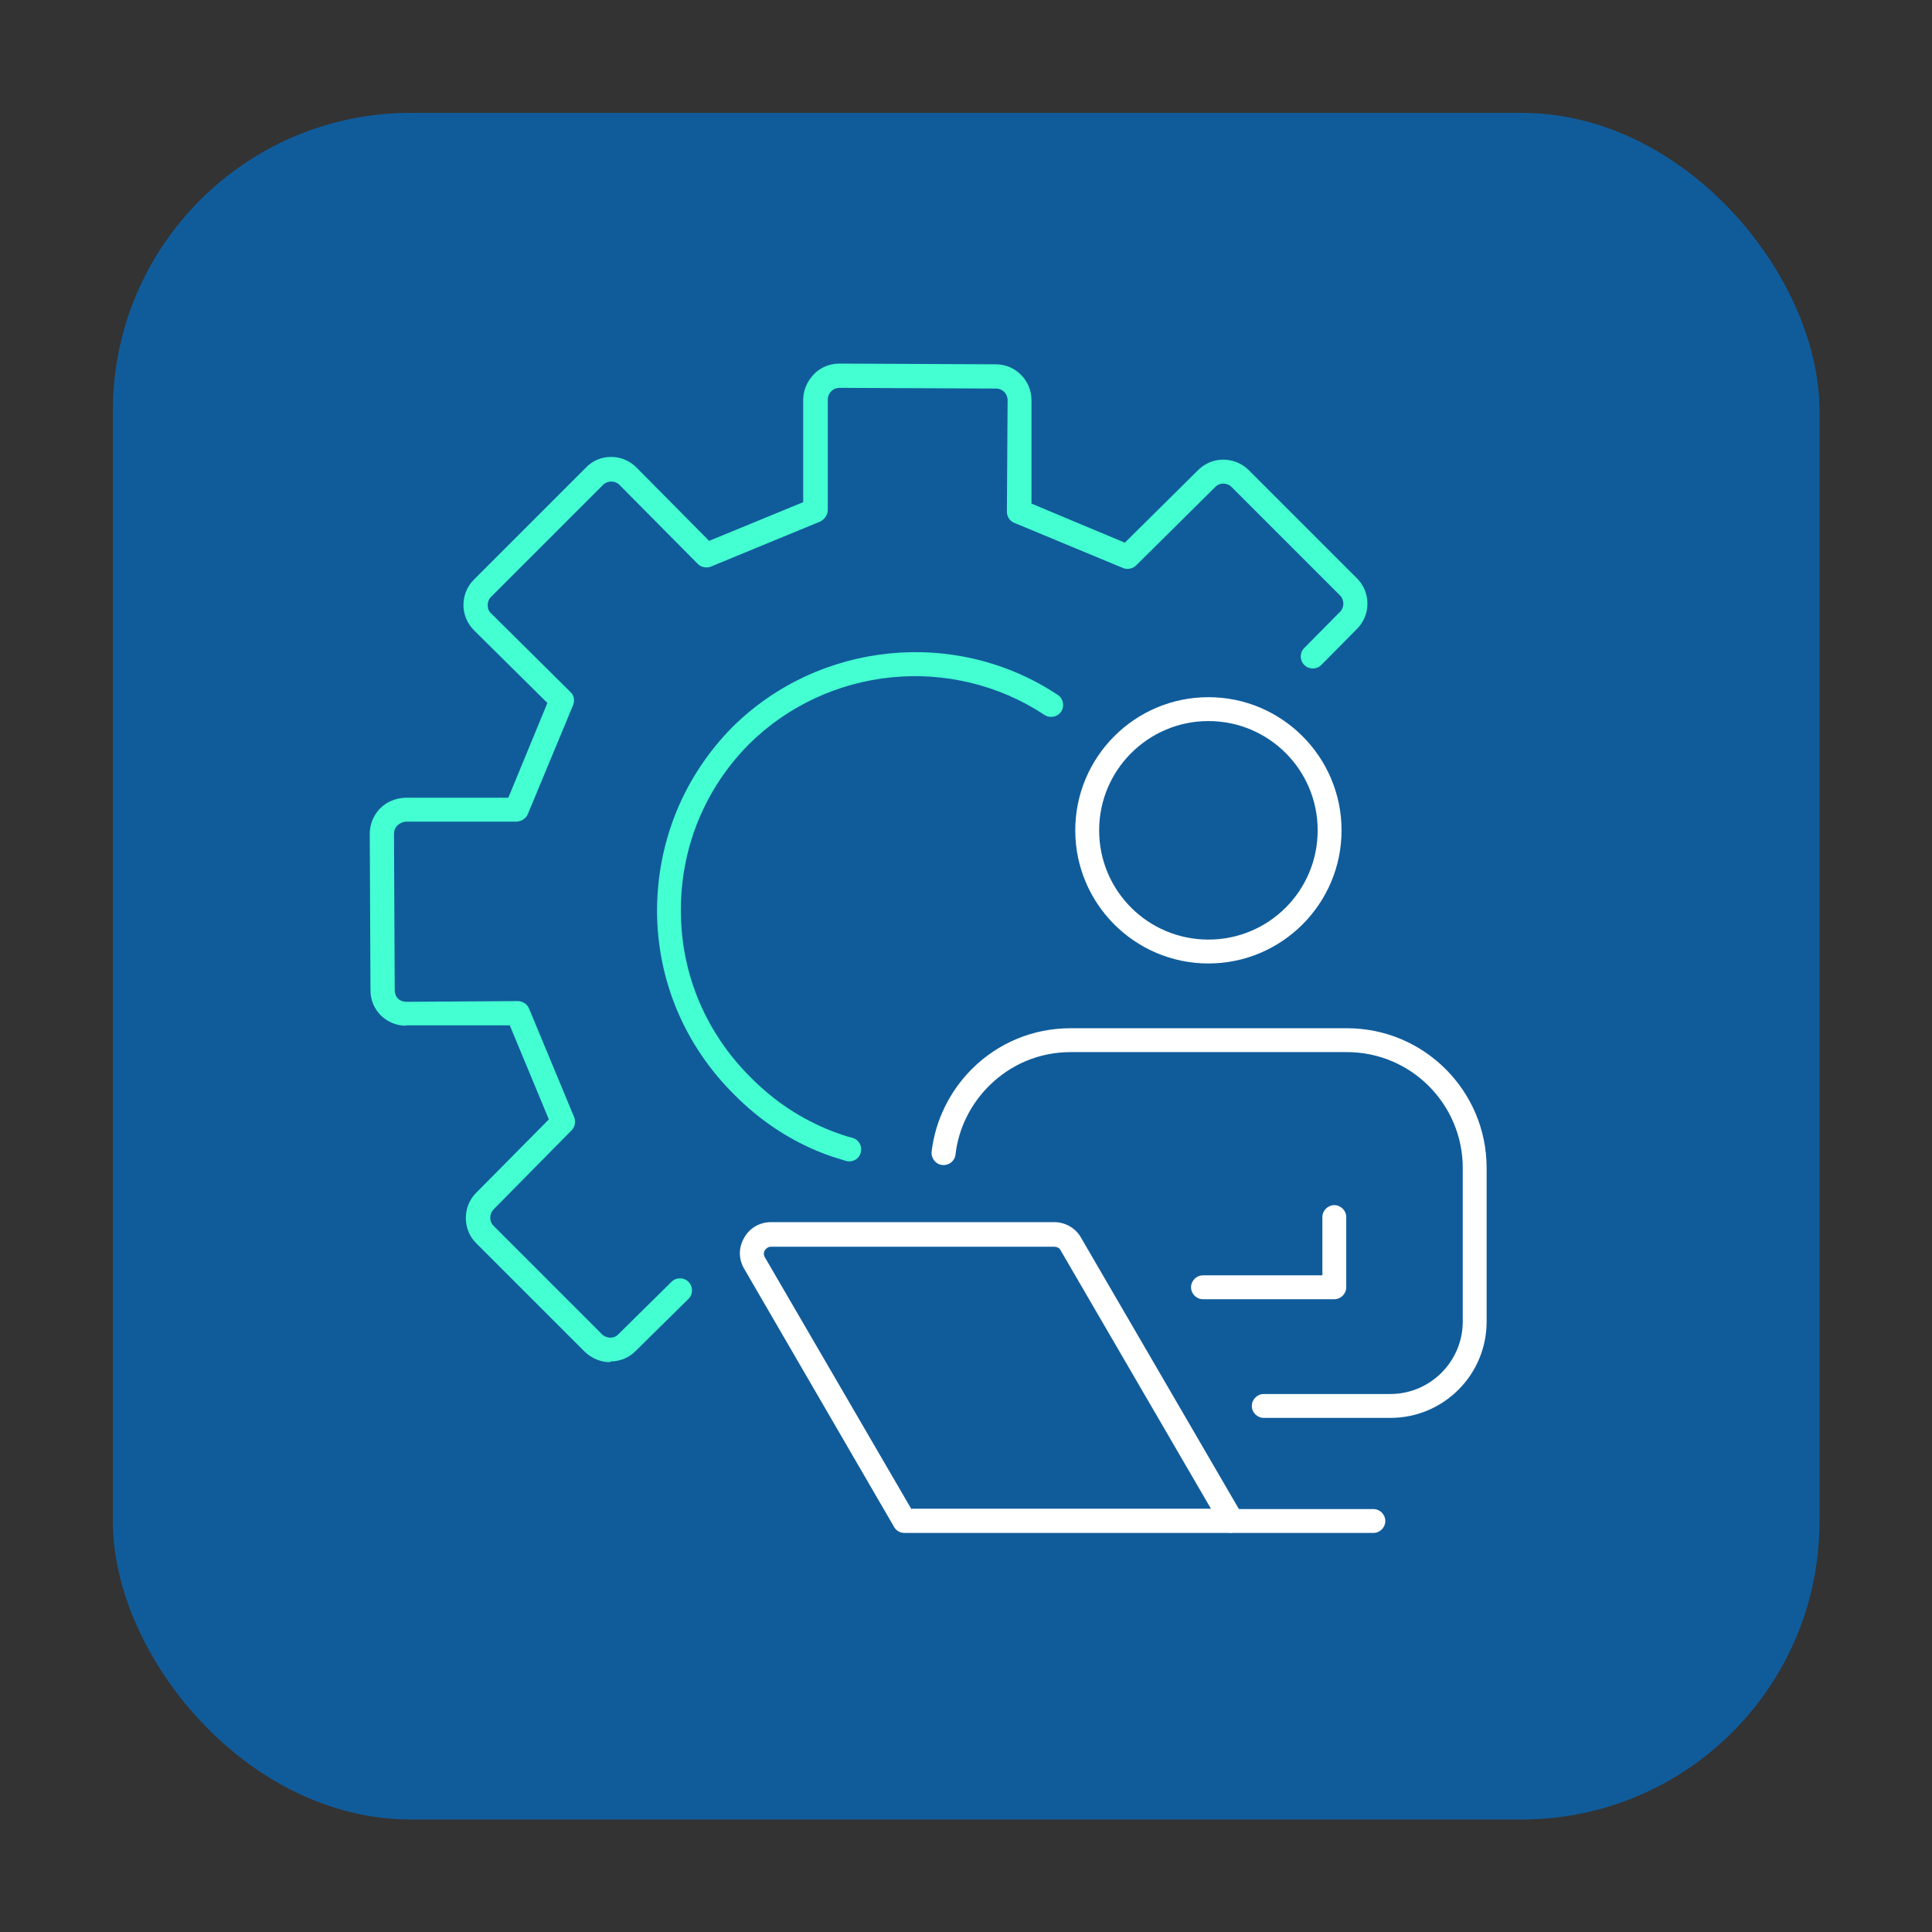
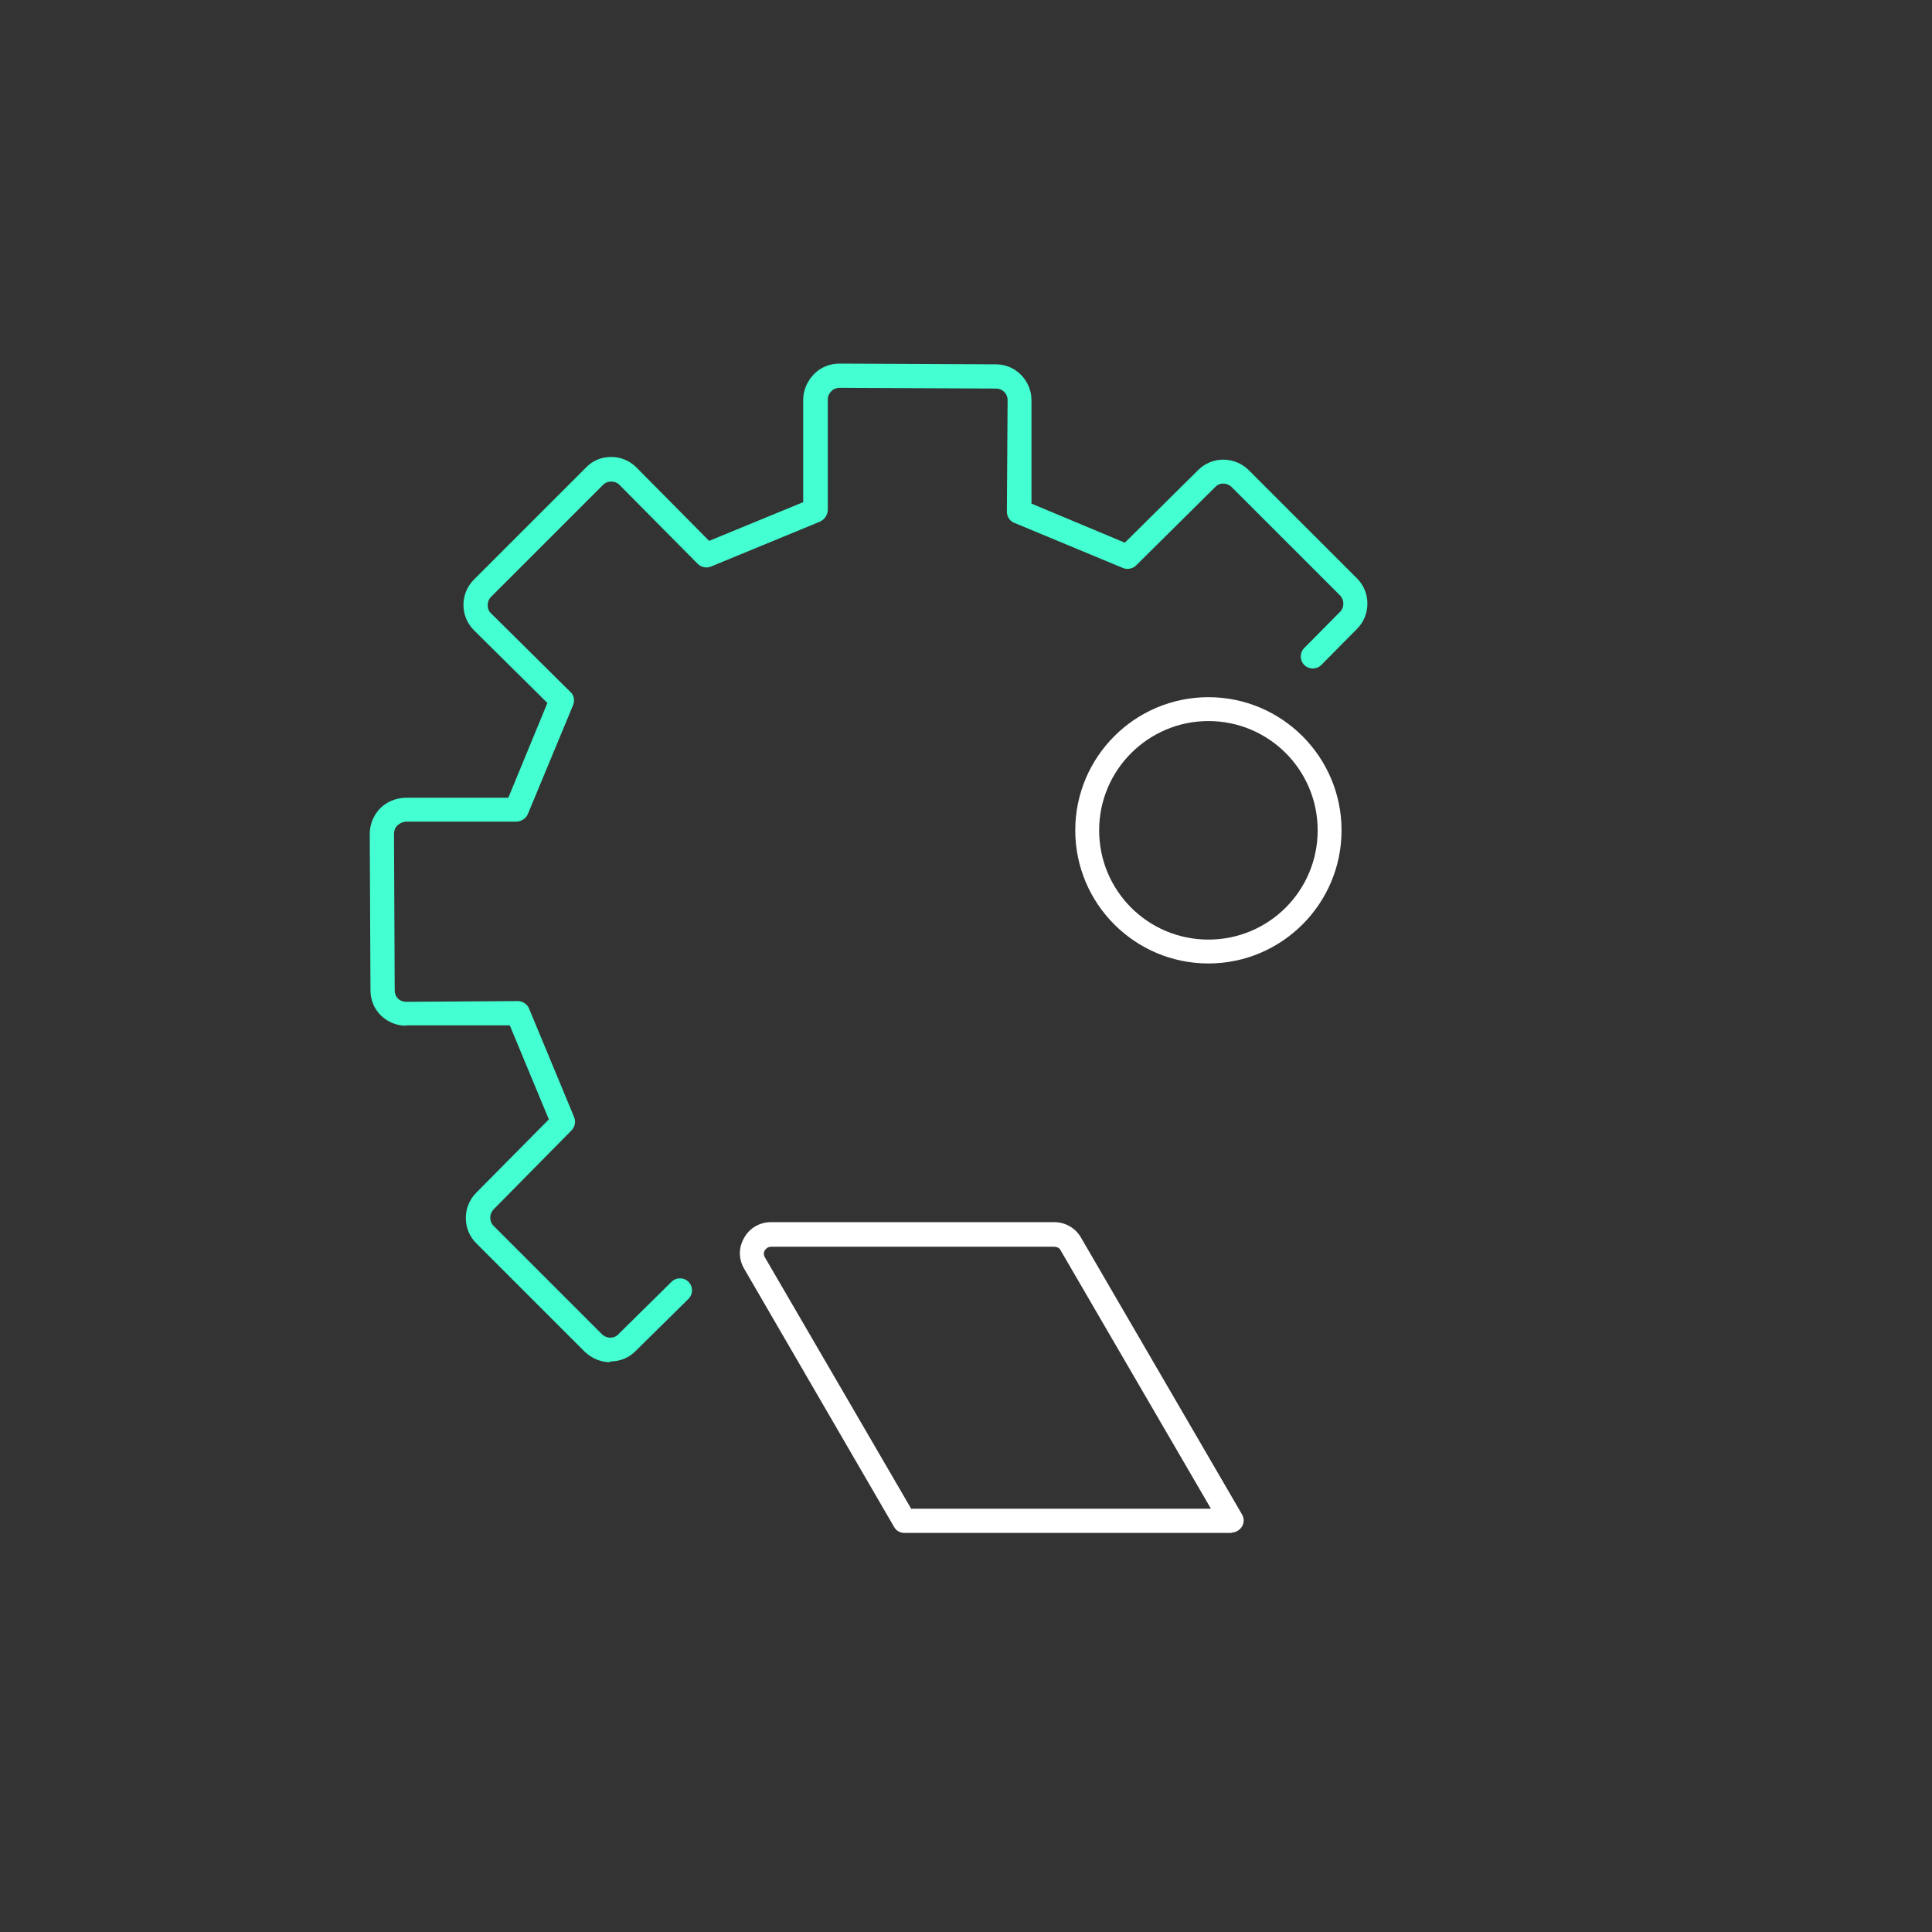
<svg xmlns="http://www.w3.org/2000/svg" id="Layer_1" viewBox="0 0 53.4 53.4">
  <rect x="0" y="0" width="53.4" height="53.4" fill="#333333" stroke="none" />
  <defs>
    <style>      .st0 {        fill: #44ffd1;      }      .st1 {        fill: #fff;      }      .st2 {        fill: #105c9b;      }    </style>
  </defs>
-   <rect class="st2" x="3.12" y="3.12" width="47.17" height="47.17" rx="8.23" ry="8.23" />
  <g>
    <g>
      <path class="st0" d="M16.86,37.65c-.25,0-.5-.1-.7-.29l-3-3c-.38-.38-.38-1.01,0-1.39l2.01-2.03-1.08-2.6h-2.86s0,.01-.01.01c-.26,0-.5-.1-.69-.28-.19-.19-.29-.43-.29-.7l-.02-4.32c0-.26.1-.51.28-.7.19-.19.43-.29.7-.3h2.85s1.08-2.62,1.08-2.62l-2.03-2.01c-.19-.19-.29-.44-.29-.7,0-.26.1-.51.29-.7l3.1-3.1c.18-.19.43-.29.69-.29s.51.1.7.29l2.01,2.03,2.6-1.07v-2.85c.01-.27.12-.51.31-.7.18-.18.43-.28.69-.28h.01l4.32.02c.54,0,.98.45.98.99v2.86s2.58,1.08,2.58,1.08l2.03-2.01c.38-.38,1-.38,1.39,0l3,3c.38.38.38,1.01,0,1.39l-.99,1c-.13.13-.34.13-.47,0-.13-.13-.13-.34,0-.47l.99-1c.12-.12.12-.33,0-.45l-3-3c-.12-.12-.33-.13-.45,0l-2.19,2.17c-.09.09-.24.12-.36.07l-3.01-1.25c-.12-.05-.2-.17-.2-.31l.02-3.08c0-.18-.14-.32-.32-.32l-4.32-.02c-.09,0-.17.03-.23.09-.06.06-.1.14-.1.23v3.07c-.01.13-.09.25-.22.31l-3.01,1.24c-.12.05-.27.02-.36-.07l-2.17-2.19c-.12-.12-.33-.12-.45,0l-3.1,3.1c-.06.06-.09.14-.09.23,0,.09.03.17.1.23l2.19,2.17c.1.09.12.24.07.36l-1.25,3.01c-.05.12-.17.2-.31.21h-3.07c-.09.01-.17.05-.23.11-.06.06-.09.14-.09.23l.02,4.32c0,.09.03.17.09.23.06.06.14.09.22.09h0l3.09-.02h0c.13,0,.26.08.31.2l1.25,3.01c.05.12.02.27-.07.36l-2.16,2.19c-.12.13-.12.33,0,.45l3,3c.12.12.33.13.45,0l1.47-1.45c.13-.13.34-.13.47,0,.13.13.13.34,0,.47l-1.47,1.45c-.19.19-.44.28-.69.28Z" />
-       <path class="st0" d="M23.48,32.1s-.06,0-.09-.01c-.19-.06-.4-.12-.61-.2-.94-.36-1.78-.92-2.49-1.64-1.36-1.35-2.12-3.14-2.13-5.06,0-1.92.73-3.72,2.08-5.09,2.4-2.38,6.19-2.76,9-.89.15.1.19.31.09.46-.1.15-.31.19-.46.09-2.56-1.69-5.99-1.35-8.17.81-1.22,1.23-1.89,2.87-1.88,4.61,0,1.74.69,3.37,1.93,4.6.65.66,1.41,1.16,2.26,1.49.19.07.38.14.55.18.18.05.28.23.23.41-.04.15-.17.24-.32.24Z" />
    </g>
    <g>
      <g>
        <path class="st1" d="M34.04,42.37h-9.04c-.12,0-.23-.06-.29-.17l-4.14-7.13c-.16-.27-.16-.59,0-.86.15-.27.43-.43.74-.43h7.83c.3,0,.59.16.74.43l4.45,7.65c.06.1.06.23,0,.33s-.17.17-.29.17ZM25.2,41.7h8.27l-4.16-7.15c-.03-.06-.1-.09-.17-.09h-7.83c-.1,0-.15.07-.17.1-.02.03-.05.1,0,.19l4.05,6.96Z" />
-         <path class="st1" d="M37.96,42.37h-3.92c-.18,0-.33-.15-.33-.33s.15-.33.33-.33h3.92c.18,0,.33.15.33.33s-.15.33-.33.33Z" />
      </g>
      <g>
-         <path class="st1" d="M38.43,39.19h-3.5c-.18,0-.33-.15-.33-.33s.15-.33.33-.33h3.5c1.1,0,2-.9,2-2v-4.25c0-1.76-1.43-3.2-3.2-3.2h-7.64c-.85,0-1.65.33-2.26.94-.51.51-.84,1.18-.92,1.89-.02.18-.18.31-.37.29-.18-.02-.31-.19-.29-.37.1-.85.49-1.66,1.11-2.28.73-.73,1.7-1.13,2.73-1.13h7.64c2.13,0,3.86,1.73,3.86,3.86v4.25c0,1.47-1.19,2.66-2.66,2.66Z" />
-         <path class="st1" d="M36.88,35.91h-3.63c-.18,0-.33-.15-.33-.33s.15-.33.33-.33h3.3v-1.61c0-.18.15-.33.33-.33s.33.15.33.33v1.94c0,.18-.15.33-.33.33Z" />
        <path class="st1" d="M33.4,26.63c-2.03,0-3.68-1.65-3.68-3.68s1.65-3.68,3.68-3.68,3.68,1.65,3.68,3.68-1.65,3.68-3.68,3.68ZM33.4,19.93c-1.66,0-3.02,1.35-3.02,3.02s1.35,3.02,3.02,3.02,3.02-1.35,3.02-3.02-1.35-3.02-3.02-3.02Z" />
      </g>
    </g>
  </g>
</svg>